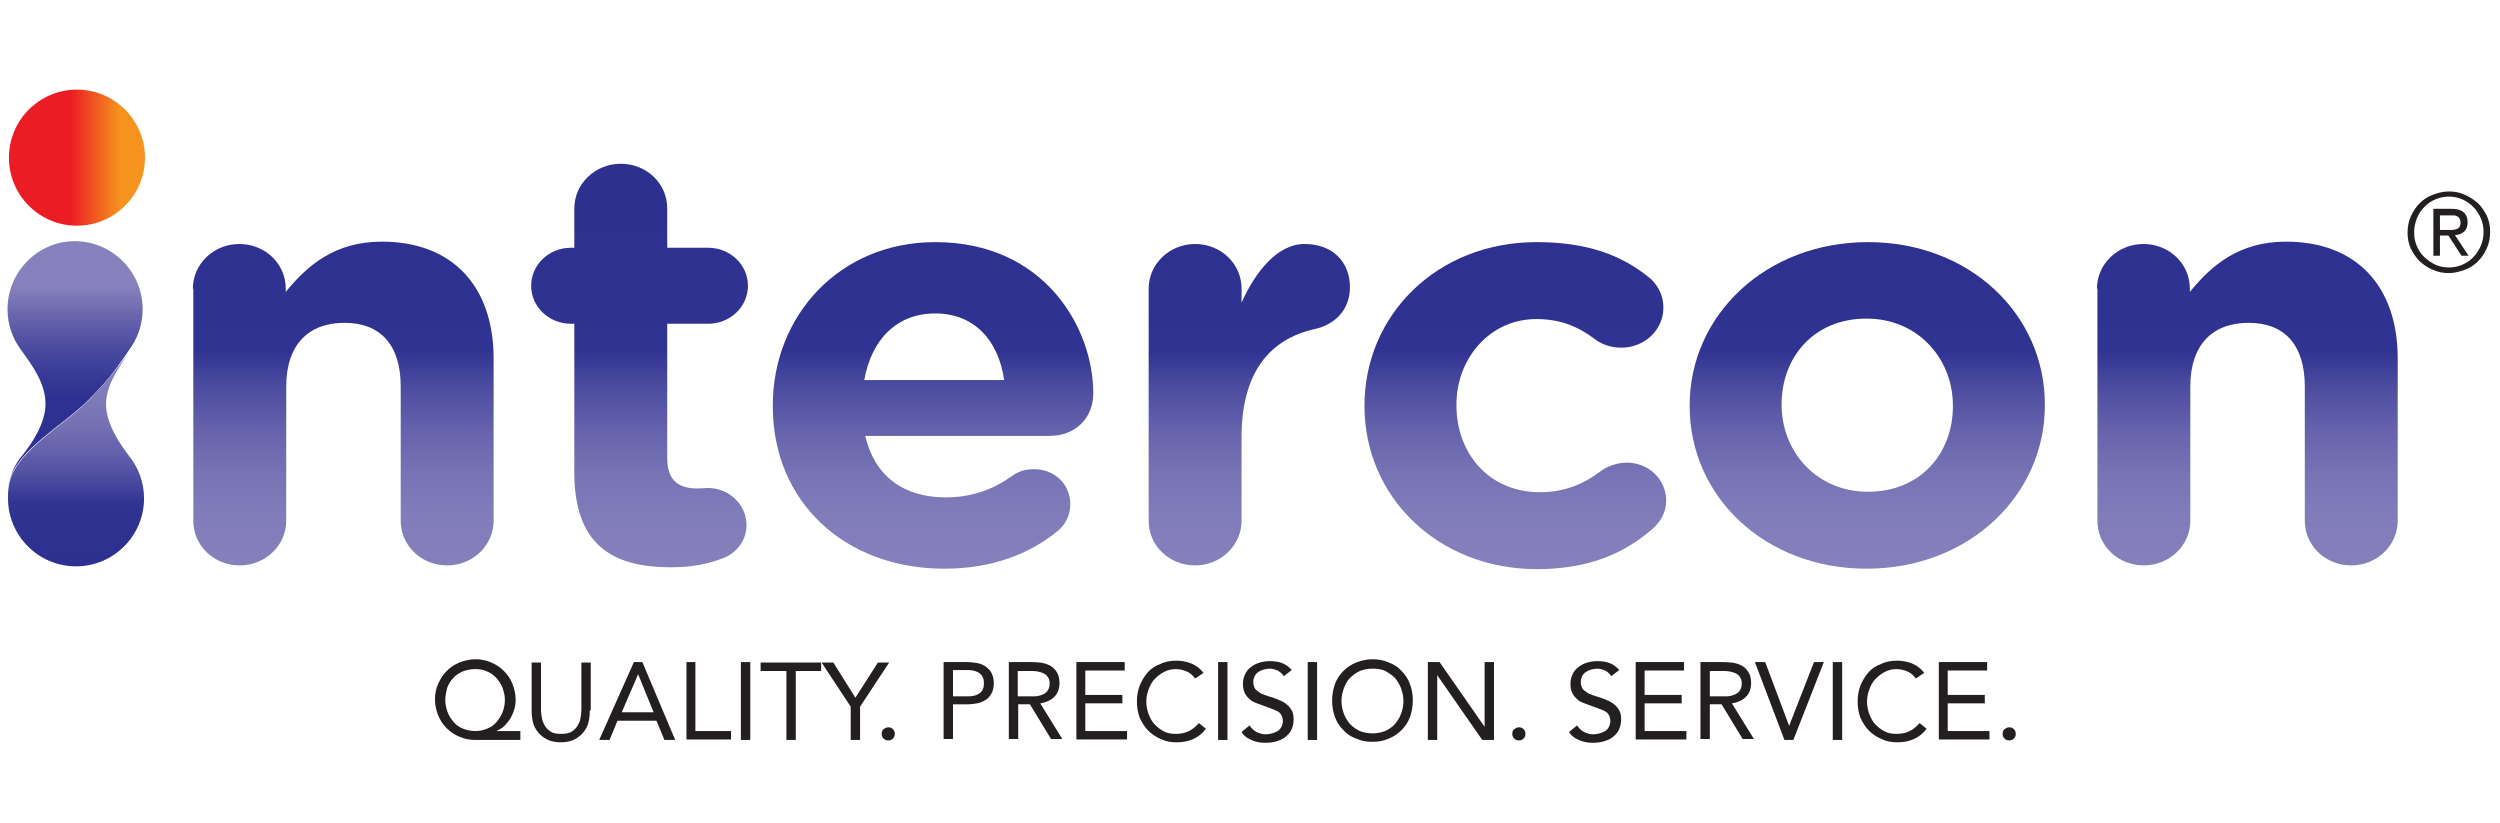
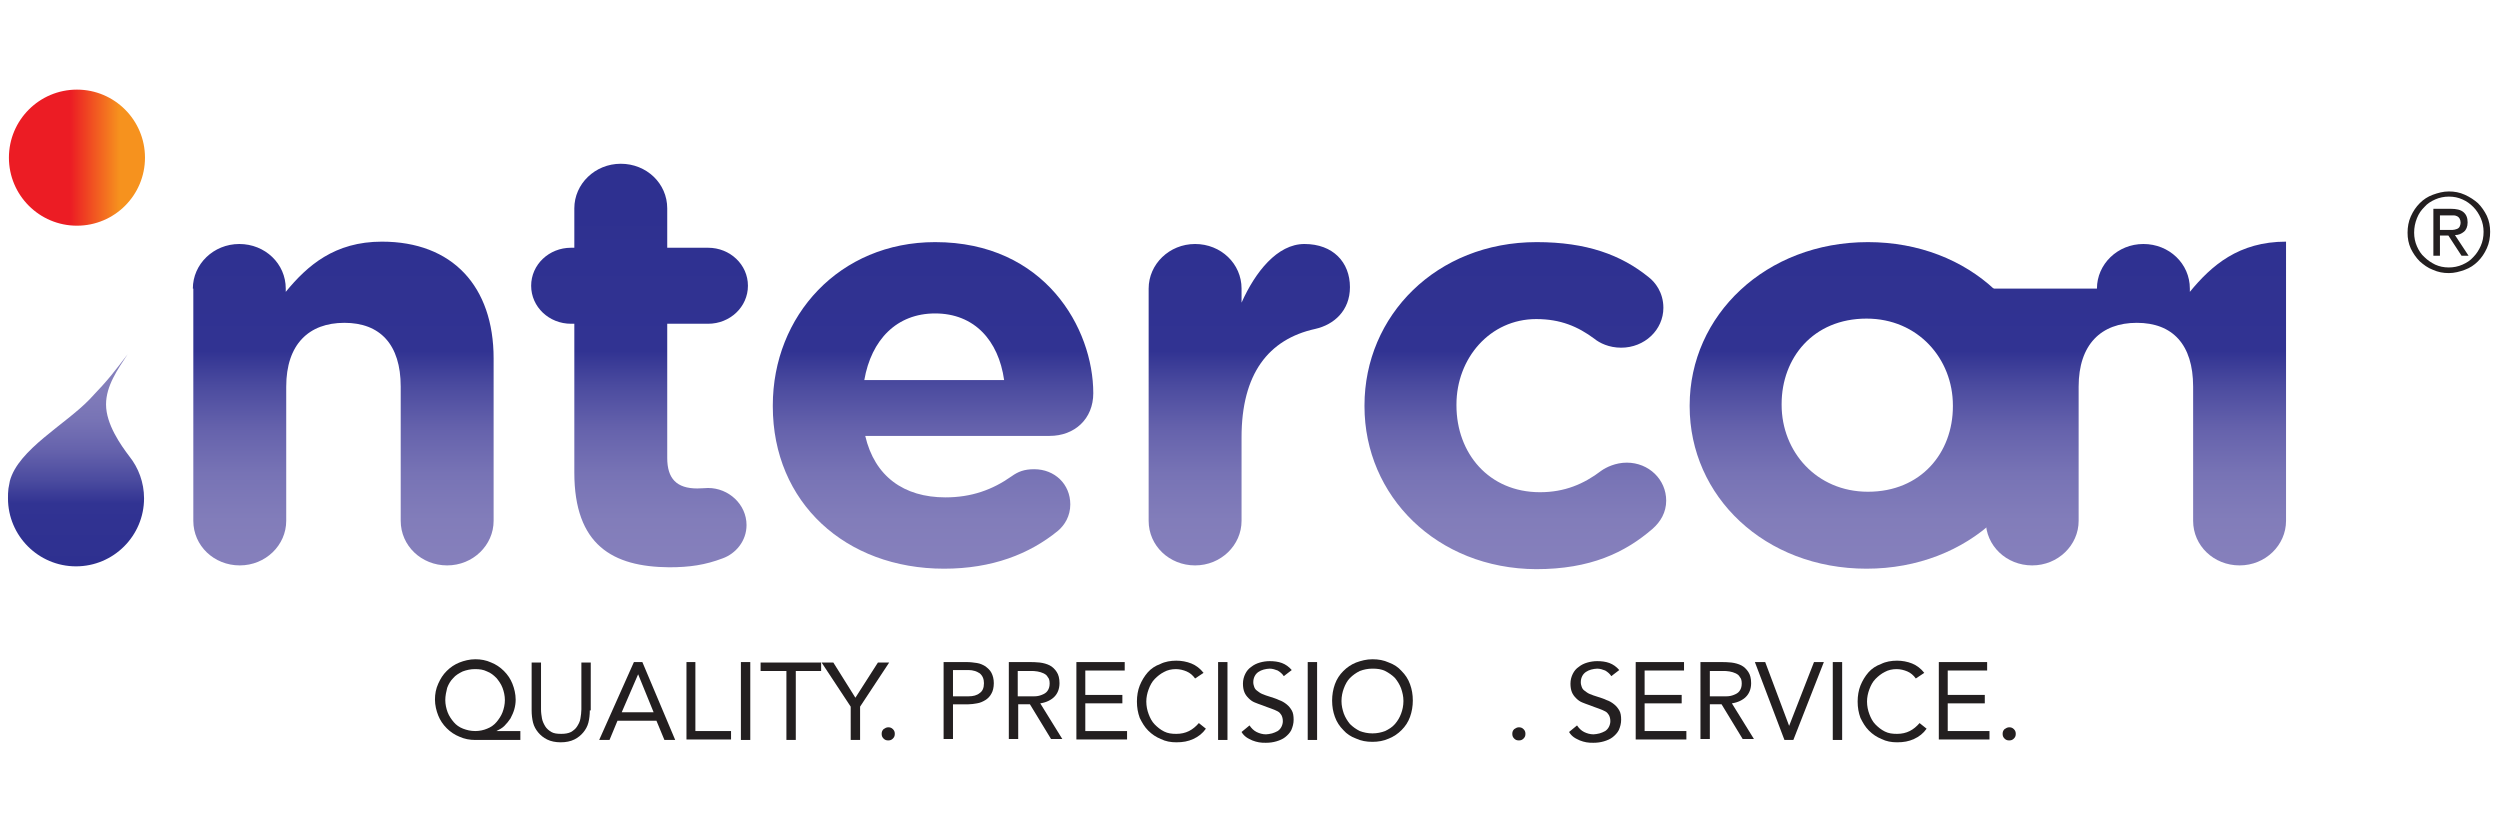
<svg xmlns="http://www.w3.org/2000/svg" version="1.1" id="Layer_1" x="0px" y="0px" viewBox="0 0 532.8 175.4" style="enable-background:new 0 0 532.8 175.4;" xml:space="preserve">
  <style type="text/css">
	.st0{fill:#231F20;}
	.st1{fill:url(#SVGID_1_);}
	.st2{fill:url(#SVGID_00000078736205115575882460000006436768411005588648_);}
	.st3{fill:url(#SVGID_00000099629741349921601970000010737246107544394915_);}
	.st4{fill:url(#SVGID_00000170269573665684466940000017821780017171742114_);}
	.st5{fill:url(#SVGID_00000136403159393115207030000007020653923722710145_);}
	.st6{fill:url(#SVGID_00000116951541447876842660000003127965020260927362_);}
	.st7{fill:url(#SVGID_00000123411558621476201720000013362669420328983701_);}
	.st8{fill:url(#SVGID_00000000903469088544115300000007473712539265336706_);}
	.st9{fill:url(#SVGID_00000074404208336766018850000013064686332420178568_);}
	.st10{fill:url(#SVGID_00000080898403523862558610000001280152676721987752_);}
</style>
  <g>
    <g>
      <path class="st0" d="M110.9,157.7h-9.6c-1.2,0-2.3-0.2-3.4-0.7c-1-0.4-1.9-1-2.7-1.8c-0.8-0.8-1.4-1.7-1.8-2.7    c-0.4-1-0.7-2.2-0.7-3.4c0-1.2,0.2-2.3,0.7-3.4s1-1.9,1.8-2.7c0.8-0.8,1.7-1.4,2.7-1.8c1-0.4,2.2-0.7,3.4-0.7    c1.2,0,2.3,0.2,3.4,0.7c1,0.4,1.9,1,2.7,1.8s1.4,1.7,1.8,2.7s0.7,2.2,0.7,3.4c0,0.7-0.1,1.4-0.3,2.1c-0.2,0.7-0.5,1.3-0.8,1.9    c-0.4,0.6-0.8,1.1-1.3,1.6c-0.5,0.5-1.1,0.8-1.7,1.1v0h5.1V157.7z M94.9,149.2c0,0.9,0.2,1.8,0.5,2.6s0.8,1.5,1.3,2.1    s1.2,1.1,2,1.4c0.8,0.3,1.6,0.5,2.6,0.5c0.9,0,1.8-0.2,2.5-0.5c0.8-0.3,1.5-0.8,2-1.4s1-1.3,1.3-2.1c0.3-0.8,0.5-1.7,0.5-2.6    c0-0.9-0.2-1.8-0.5-2.6c-0.3-0.8-0.8-1.5-1.3-2.1c-0.6-0.6-1.2-1.1-2-1.4c-0.8-0.4-1.6-0.5-2.6-0.5c-0.9,0-1.8,0.2-2.6,0.5    c-0.8,0.4-1.5,0.8-2,1.4c-0.6,0.6-1,1.3-1.3,2.1C95.1,147.4,94.9,148.3,94.9,149.2z" />
      <path class="st0" d="M125.7,151.4c0,0.9-0.1,1.8-0.3,2.6c-0.2,0.8-0.6,1.5-1.1,2.1c-0.5,0.6-1.1,1.1-1.9,1.5    c-0.8,0.4-1.8,0.6-2.9,0.6s-2.1-0.2-2.9-0.6c-0.8-0.4-1.4-0.9-1.9-1.5c-0.5-0.6-0.9-1.3-1.1-2.1c-0.2-0.8-0.3-1.7-0.3-2.6v-10.2h2    v10c0,0.7,0.1,1.3,0.2,1.9c0.1,0.6,0.4,1.2,0.7,1.7s0.8,0.9,1.3,1.2c0.5,0.3,1.2,0.4,2.1,0.4c0.8,0,1.5-0.1,2.1-0.4    c0.5-0.3,1-0.7,1.3-1.2c0.3-0.5,0.6-1,0.7-1.7c0.1-0.6,0.2-1.3,0.2-1.9v-10h2V151.4z" />
      <path class="st0" d="M135.1,141.1h1.8l7,16.6h-2.3l-1.7-4.1h-8.3l-1.7,4.1h-2.2L135.1,141.1z M136,143.7L136,143.7l-3.5,8.1h6.8    L136,143.7z" />
      <path class="st0" d="M146.2,141.1h2v14.7h7.6v1.8h-9.5V141.1z" />
      <path class="st0" d="M157.9,141.1h2v16.6h-2V141.1z" />
      <path class="st0" d="M175.1,143h-5.5v14.7h-2V143h-5.5v-1.8h12.9V143z" />
      <path class="st0" d="M181.3,150.6l-6.2-9.4h2.5l4.7,7.5l4.8-7.5h2.4l-6.2,9.4v7.1h-2V150.6z" />
      <path class="st0" d="M189.3,155c0.4,0,0.7,0.1,1,0.4c0.3,0.3,0.4,0.6,0.4,1c0,0.4-0.1,0.7-0.4,1c-0.3,0.3-0.6,0.4-1,0.4    c-0.4,0-0.7-0.1-1-0.4c-0.3-0.3-0.4-0.6-0.4-1c0-0.4,0.1-0.7,0.4-1C188.6,155.2,188.9,155,189.3,155z" />
      <path class="st0" d="M201.1,141.1h4.9c0.8,0,1.5,0.1,2.2,0.2c0.7,0.1,1.3,0.4,1.8,0.7c0.5,0.4,1,0.8,1.3,1.4    c0.3,0.6,0.5,1.3,0.5,2.2c0,0.9-0.2,1.7-0.5,2.2c-0.3,0.6-0.8,1.1-1.3,1.4c-0.5,0.3-1.1,0.6-1.8,0.7c-0.6,0.1-1.2,0.2-1.8,0.2    h-3.3v7.4h-2V141.1z M203.1,148.4h3.3c1,0,1.8-0.2,2.4-0.7c0.6-0.4,0.9-1.1,0.9-2.1c0-0.9-0.3-1.6-0.9-2.1    c-0.6-0.4-1.4-0.7-2.4-0.7h-3.3V148.4z" />
      <path class="st0" d="M215,141.1h4.2c0.8,0,1.6,0,2.4,0.1c0.8,0.1,1.5,0.3,2.1,0.6c0.6,0.3,1.1,0.8,1.5,1.4    c0.4,0.6,0.6,1.4,0.6,2.4c0,1.2-0.4,2.2-1.1,2.9c-0.7,0.7-1.7,1.2-3,1.4l4.7,7.6H224l-4.5-7.4h-2.5v7.4h-2V141.1z M216.9,148.4    h1.8c0.5,0,1.1,0,1.7,0c0.6,0,1.1-0.1,1.6-0.3c0.5-0.2,0.9-0.4,1.2-0.8c0.3-0.4,0.5-0.9,0.5-1.6c0-0.6-0.1-1.1-0.4-1.4    c-0.2-0.4-0.5-0.6-0.9-0.8c-0.4-0.2-0.8-0.3-1.3-0.4s-1-0.1-1.4-0.1h-2.8V148.4z" />
      <path class="st0" d="M229.3,141.1h10.4v1.8h-8.4v5.2h7.9v1.8h-7.9v5.9h8.9v1.8h-10.8V141.1z" />
      <path class="st0" d="M254.7,144.6c-0.5-0.7-1.1-1.2-1.8-1.5s-1.5-0.5-2.3-0.5c-0.9,0-1.8,0.2-2.5,0.6c-0.8,0.4-1.4,0.9-2,1.5    c-0.6,0.6-1,1.4-1.3,2.2c-0.3,0.8-0.5,1.7-0.5,2.6c0,1,0.2,1.9,0.5,2.7c0.3,0.8,0.7,1.6,1.3,2.2c0.6,0.6,1.2,1.1,2,1.5    c0.8,0.4,1.6,0.5,2.6,0.5c1,0,1.9-0.2,2.7-0.6c0.8-0.4,1.5-1,2.1-1.7l1.5,1.2c-0.7,1-1.6,1.7-2.7,2.2c-1.1,0.5-2.2,0.7-3.6,0.7    c-1.2,0-2.3-0.2-3.3-0.7c-1-0.4-1.9-1-2.7-1.8c-0.8-0.8-1.3-1.7-1.8-2.7c-0.4-1.1-0.6-2.2-0.6-3.5c0-1.2,0.2-2.4,0.6-3.4    s1-2,1.7-2.8c0.7-0.8,1.6-1.4,2.7-1.8c1-0.5,2.2-0.7,3.4-0.7c1.1,0,2.2,0.2,3.2,0.6c1,0.4,1.9,1.1,2.6,2L254.7,144.6z" />
      <path class="st0" d="M259.6,141.1h2v16.6h-2V141.1z" />
      <path class="st0" d="M273.6,144.1c-0.3-0.5-0.8-0.9-1.3-1.2c-0.5-0.2-1.1-0.4-1.7-0.4c-0.4,0-0.9,0.1-1.3,0.2    c-0.4,0.1-0.8,0.3-1.1,0.5c-0.3,0.2-0.6,0.5-0.8,0.9c-0.2,0.4-0.3,0.8-0.3,1.3c0,0.4,0.1,0.7,0.2,1c0.1,0.3,0.3,0.6,0.6,0.8    c0.3,0.2,0.6,0.5,1.1,0.7c0.5,0.2,1,0.4,1.7,0.6c0.6,0.2,1.3,0.4,1.9,0.7c0.6,0.2,1.1,0.5,1.6,0.9c0.5,0.4,0.8,0.8,1.1,1.3    c0.3,0.5,0.4,1.2,0.4,2c0,0.8-0.2,1.5-0.5,2.2c-0.3,0.6-0.8,1.1-1.3,1.5c-0.5,0.4-1.2,0.7-1.9,0.9c-0.7,0.2-1.4,0.3-2.2,0.3    c-0.5,0-1,0-1.5-0.1c-0.5-0.1-0.9-0.2-1.4-0.4c-0.4-0.2-0.9-0.4-1.3-0.7c-0.4-0.3-0.7-0.6-1-1.1l1.7-1.4c0.4,0.6,0.9,1.1,1.5,1.4    c0.6,0.3,1.3,0.5,2,0.5c0.4,0,0.8-0.1,1.3-0.2c0.4-0.1,0.8-0.3,1.2-0.5c0.3-0.2,0.6-0.5,0.8-0.9c0.2-0.4,0.3-0.8,0.3-1.2    c0-0.5-0.1-0.9-0.3-1.3c-0.2-0.3-0.4-0.6-0.8-0.8c-0.4-0.2-0.8-0.4-1.4-0.6c-0.5-0.2-1.2-0.4-1.9-0.7c-0.6-0.2-1.1-0.4-1.6-0.6    c-0.5-0.2-0.9-0.5-1.3-0.9c-0.4-0.4-0.7-0.8-0.9-1.3c-0.2-0.5-0.3-1.1-0.3-1.8c0-0.8,0.2-1.5,0.5-2.1s0.7-1.1,1.3-1.5    c0.5-0.4,1.1-0.7,1.8-0.9c0.7-0.2,1.4-0.3,2.1-0.3c0.9,0,1.8,0.1,2.6,0.4c0.8,0.3,1.5,0.8,2.1,1.5L273.6,144.1z" />
      <path class="st0" d="M278.7,141.1h2v16.6h-2V141.1z" />
      <path class="st0" d="M292.5,158.1c-1.3,0-2.4-0.2-3.5-0.7c-1.1-0.4-2-1-2.7-1.8c-0.8-0.8-1.4-1.7-1.8-2.8    c-0.4-1.1-0.6-2.2-0.6-3.5c0-1.2,0.2-2.4,0.6-3.5c0.4-1.1,1-2,1.8-2.8c0.8-0.8,1.7-1.4,2.7-1.8c1.1-0.4,2.2-0.7,3.5-0.7    c1.3,0,2.4,0.2,3.5,0.7c1.1,0.4,2,1,2.7,1.8c0.8,0.8,1.4,1.7,1.8,2.8c0.4,1.1,0.6,2.2,0.6,3.5c0,1.2-0.2,2.4-0.6,3.5    c-0.4,1.1-1,2-1.8,2.8c-0.8,0.8-1.7,1.4-2.7,1.8C294.9,157.9,293.7,158.1,292.5,158.1z M292.5,156.3c1,0,1.9-0.2,2.7-0.5    c0.8-0.4,1.5-0.8,2.1-1.5s1-1.4,1.3-2.2c0.3-0.8,0.5-1.7,0.5-2.7s-0.2-1.8-0.5-2.7c-0.3-0.8-0.8-1.6-1.3-2.2    c-0.6-0.6-1.3-1.1-2.1-1.5c-0.8-0.4-1.7-0.5-2.7-0.5s-1.9,0.2-2.7,0.5c-0.8,0.4-1.5,0.9-2.1,1.5c-0.6,0.6-1,1.4-1.3,2.2    c-0.3,0.8-0.5,1.7-0.5,2.7s0.2,1.8,0.5,2.7c0.3,0.8,0.8,1.6,1.3,2.2c0.6,0.6,1.3,1.1,2.1,1.5C290.6,156.1,291.5,156.3,292.5,156.3    z" />
-       <path class="st0" d="M304.3,141.1h2.5l9.6,13.8h0v-13.8h2v16.6h-2.5l-9.6-13.8h0v13.8h-2V141.1z" />
      <path class="st0" d="M323.7,155c0.4,0,0.7,0.1,1,0.4c0.3,0.3,0.4,0.6,0.4,1c0,0.4-0.1,0.7-0.4,1c-0.3,0.3-0.6,0.4-1,0.4    c-0.4,0-0.7-0.1-1-0.4c-0.3-0.3-0.4-0.6-0.4-1c0-0.4,0.1-0.7,0.4-1C323,155.2,323.3,155,323.7,155z" />
      <path class="st0" d="M343.4,144.1c-0.3-0.5-0.8-0.9-1.3-1.2c-0.5-0.2-1.1-0.4-1.7-0.4c-0.4,0-0.9,0.1-1.3,0.2    c-0.4,0.1-0.8,0.3-1.1,0.5c-0.3,0.2-0.6,0.5-0.8,0.9c-0.2,0.4-0.3,0.8-0.3,1.3c0,0.4,0.1,0.7,0.2,1c0.1,0.3,0.3,0.6,0.6,0.8    c0.3,0.2,0.6,0.5,1.1,0.7c0.5,0.2,1,0.4,1.7,0.6c0.6,0.2,1.3,0.4,1.9,0.7c0.6,0.2,1.1,0.5,1.6,0.9c0.5,0.4,0.8,0.8,1.1,1.3    c0.3,0.5,0.4,1.2,0.4,2c0,0.8-0.2,1.5-0.5,2.2c-0.3,0.6-0.8,1.1-1.3,1.5c-0.5,0.4-1.2,0.7-1.9,0.9c-0.7,0.2-1.4,0.3-2.2,0.3    c-0.5,0-1,0-1.5-0.1c-0.5-0.1-0.9-0.2-1.4-0.4c-0.4-0.2-0.9-0.4-1.3-0.7c-0.4-0.3-0.7-0.6-1-1.1l1.7-1.4c0.4,0.6,0.9,1.1,1.5,1.4    c0.6,0.3,1.3,0.5,2,0.5c0.4,0,0.8-0.1,1.3-0.2c0.4-0.1,0.8-0.3,1.2-0.5c0.3-0.2,0.6-0.5,0.8-0.9c0.2-0.4,0.3-0.8,0.3-1.2    c0-0.5-0.1-0.9-0.3-1.3c-0.2-0.3-0.4-0.6-0.8-0.8c-0.4-0.2-0.8-0.4-1.4-0.6c-0.5-0.2-1.2-0.4-1.9-0.7c-0.6-0.2-1.1-0.4-1.6-0.6    c-0.5-0.2-0.9-0.5-1.3-0.9c-0.4-0.4-0.7-0.8-0.9-1.3c-0.2-0.5-0.3-1.1-0.3-1.8c0-0.8,0.2-1.5,0.5-2.1s0.7-1.1,1.3-1.5    c0.5-0.4,1.1-0.7,1.8-0.9c0.7-0.2,1.4-0.3,2.1-0.3c0.9,0,1.8,0.1,2.6,0.4c0.8,0.3,1.5,0.8,2.1,1.5L343.4,144.1z" />
      <path class="st0" d="M348.5,141.1h10.4v1.8h-8.4v5.2h7.9v1.8h-7.9v5.9h8.9v1.8h-10.8V141.1z" />
      <path class="st0" d="M362.4,141.1h4.2c0.8,0,1.6,0,2.4,0.1c0.8,0.1,1.5,0.3,2.1,0.6c0.6,0.3,1.1,0.8,1.5,1.4    c0.4,0.6,0.6,1.4,0.6,2.4c0,1.2-0.4,2.2-1.1,2.9c-0.7,0.7-1.7,1.2-3,1.4l4.7,7.6h-2.4l-4.5-7.4h-2.5v7.4h-2V141.1z M364.4,148.4    h1.8c0.5,0,1.1,0,1.7,0c0.6,0,1.1-0.1,1.6-0.3c0.5-0.2,0.9-0.4,1.2-0.8c0.3-0.4,0.5-0.9,0.5-1.6c0-0.6-0.1-1.1-0.4-1.4    c-0.2-0.4-0.5-0.6-0.9-0.8c-0.4-0.2-0.8-0.3-1.3-0.4s-1-0.1-1.4-0.1h-2.8V148.4z" />
      <path class="st0" d="M374,141.1h2.2l5.1,13.6h0l5.3-13.6h2.1l-6.5,16.6h-1.9L374,141.1z" />
      <path class="st0" d="M390.6,141.1h2v16.6h-2V141.1z" />
      <path class="st0" d="M408.3,144.6c-0.5-0.7-1.1-1.2-1.8-1.5s-1.5-0.5-2.3-0.5c-0.9,0-1.8,0.2-2.5,0.6c-0.8,0.4-1.4,0.9-2,1.5    c-0.6,0.6-1,1.4-1.3,2.2c-0.3,0.8-0.5,1.7-0.5,2.6c0,1,0.2,1.9,0.5,2.7c0.3,0.8,0.7,1.6,1.3,2.2c0.6,0.6,1.2,1.1,2,1.5    c0.8,0.4,1.6,0.5,2.6,0.5c1,0,1.9-0.2,2.7-0.6c0.8-0.4,1.5-1,2.1-1.7l1.5,1.2c-0.7,1-1.6,1.7-2.7,2.2c-1.1,0.5-2.2,0.7-3.6,0.7    c-1.2,0-2.3-0.2-3.3-0.7c-1-0.4-1.9-1-2.7-1.8c-0.8-0.8-1.3-1.7-1.8-2.7c-0.4-1.1-0.6-2.2-0.6-3.5c0-1.2,0.2-2.4,0.6-3.4    s1-2,1.7-2.8c0.7-0.8,1.6-1.4,2.7-1.8c1-0.5,2.2-0.7,3.4-0.7c1.1,0,2.2,0.2,3.2,0.6c1,0.4,1.9,1.1,2.6,2L408.3,144.6z" />
      <path class="st0" d="M413.1,141.1h10.4v1.8h-8.4v5.2h7.9v1.8h-7.9v5.9h8.9v1.8h-10.8V141.1z" />
      <path class="st0" d="M428.2,155c0.4,0,0.7,0.1,1,0.4c0.3,0.3,0.4,0.6,0.4,1c0,0.4-0.1,0.7-0.4,1c-0.3,0.3-0.6,0.4-1,0.4    c-0.4,0-0.7-0.1-1-0.4c-0.3-0.3-0.4-0.6-0.4-1c0-0.4,0.1-0.7,0.4-1C427.5,155.2,427.8,155,428.2,155z" />
    </g>
    <g>
      <g>
        <linearGradient id="SVGID_1_" gradientUnits="userSpaceOnUse" x1="73.131" y1="42.943" x2="73.131" y2="121.774">
          <stop offset="0" style="stop-color:#2E3090" />
          <stop offset="0.404" style="stop-color:#313392" />
          <stop offset="0.498" style="stop-color:#4B4B9F" />
          <stop offset="0.614" style="stop-color:#6562AC" />
          <stop offset="0.735" style="stop-color:#7773B5" />
          <stop offset="0.861" style="stop-color:#827DBA" />
          <stop offset="1" style="stop-color:#8680BC" />
        </linearGradient>
        <path class="st1" d="M41.1,61.5c0-5.2,4.4-9.5,9.9-9.5s9.9,4.2,9.9,9.5v0.7c4.6-5.6,10.4-10.7,20.5-10.7c15,0,23.8,9.5,23.8,24.9     V111c0,5.2-4.4,9.5-9.9,9.5c-5.5,0-9.9-4.2-9.9-9.5V82.4c0-9-4.4-13.6-12-13.6s-12.4,4.6-12.4,13.6V111c0,5.2-4.4,9.5-9.9,9.5     s-9.9-4.2-9.9-9.5V61.5z" />
        <linearGradient id="SVGID_00000161612466827556472570000009391054254873275036_" gradientUnits="userSpaceOnUse" x1="136.37" y1="42.943" x2="136.37" y2="121.774">
          <stop offset="0" style="stop-color:#2E3090" />
          <stop offset="0.404" style="stop-color:#313392" />
          <stop offset="0.498" style="stop-color:#4B4B9F" />
          <stop offset="0.614" style="stop-color:#6562AC" />
          <stop offset="0.735" style="stop-color:#7773B5" />
          <stop offset="0.861" style="stop-color:#827DBA" />
          <stop offset="1" style="stop-color:#8680BC" />
        </linearGradient>
        <path style="fill:url(#SVGID_00000161612466827556472570000009391054254873275036_);" d="M122.4,100.7V69h-0.7     c-4.7,0-8.5-3.6-8.5-8.1c0-4.5,3.8-8.1,8.5-8.1h0.7v-8.4c0-5.2,4.4-9.5,9.9-9.5c5.5,0,9.9,4.2,9.9,9.5v8.4h8.7     c4.7,0,8.5,3.6,8.5,8.1c0,4.5-3.8,8.1-8.5,8.1h-8.7v28.6c0,4.4,2,6.5,6.4,6.5c0.7,0,2-0.1,2.3-0.1c4.4,0,8.2,3.5,8.2,7.9     c0,3.4-2.3,6.1-5.1,7.1c-3.7,1.4-7,1.9-11.4,1.9C130.6,120.8,122.4,116.2,122.4,100.7z" />
        <linearGradient id="SVGID_00000049220606860242413930000015897104417626420406_" gradientUnits="userSpaceOnUse" x1="198.826" y1="42.943" x2="198.826" y2="121.774">
          <stop offset="0" style="stop-color:#2E3090" />
          <stop offset="0.404" style="stop-color:#313392" />
          <stop offset="0.498" style="stop-color:#4B4B9F" />
          <stop offset="0.614" style="stop-color:#6562AC" />
          <stop offset="0.735" style="stop-color:#7773B5" />
          <stop offset="0.861" style="stop-color:#827DBA" />
          <stop offset="1" style="stop-color:#8680BC" />
        </linearGradient>
        <path style="fill:url(#SVGID_00000049220606860242413930000015897104417626420406_);" d="M201.2,121.2c-21,0-36.5-14.1-36.5-34.6     v-0.2c0-19.1,14.2-34.8,34.6-34.8c23.4,0,33.7,18.4,33.7,32.2c0,5.5-4,9.1-9.3,9.1h-39.3c2,8.6,8.2,13.1,17.1,13.1     c5.5,0,10-1.6,14.1-4.5c1.4-1,2.7-1.5,4.8-1.5c4.4,0,7.7,3.2,7.7,7.5c0,2.5-1.2,4.4-2.6,5.6C219.4,118.1,211.4,121.2,201.2,121.2     z M214,81c-1.2-8.5-6.4-14.2-14.7-14.2c-8.2,0-13.6,5.6-15.1,14.2H214z" />
        <linearGradient id="SVGID_00000182487754012294956120000014795170047794392451_" gradientUnits="userSpaceOnUse" x1="266.308" y1="42.943" x2="266.308" y2="121.774">
          <stop offset="0" style="stop-color:#2E3090" />
          <stop offset="0.404" style="stop-color:#313392" />
          <stop offset="0.498" style="stop-color:#4B4B9F" />
          <stop offset="0.614" style="stop-color:#6562AC" />
          <stop offset="0.735" style="stop-color:#7773B5" />
          <stop offset="0.861" style="stop-color:#827DBA" />
          <stop offset="1" style="stop-color:#8680BC" />
        </linearGradient>
        <path style="fill:url(#SVGID_00000182487754012294956120000014795170047794392451_);" d="M244.8,61.5c0-5.2,4.4-9.5,9.9-9.5     c5.5,0,9.9,4.2,9.9,9.5v3c2.9-6.5,7.6-12.5,13.4-12.5c6.1,0,9.7,3.9,9.7,9.2c0,5-3.4,8-7.4,8.9c-10,2.2-15.7,9.6-15.7,23.1V111     c0,5.2-4.4,9.5-9.9,9.5c-5.5,0-9.9-4.2-9.9-9.5V61.5z" />
        <linearGradient id="SVGID_00000034065103762428390840000005735050914274941375_" gradientUnits="userSpaceOnUse" x1="322.825" y1="42.943" x2="322.825" y2="121.774">
          <stop offset="0" style="stop-color:#2E3090" />
          <stop offset="0.404" style="stop-color:#313392" />
          <stop offset="0.498" style="stop-color:#4B4B9F" />
          <stop offset="0.614" style="stop-color:#6562AC" />
          <stop offset="0.735" style="stop-color:#7773B5" />
          <stop offset="0.861" style="stop-color:#827DBA" />
          <stop offset="1" style="stop-color:#8680BC" />
        </linearGradient>
        <path style="fill:url(#SVGID_00000034065103762428390840000005735050914274941375_);" d="M290.8,86.6v-0.2     c0-19.1,15.3-34.8,36.7-34.8c10.6,0,18,2.7,23.9,7.5c1.3,1,3.1,3.2,3.1,6.5c0,4.7-4,8.5-9,8.5c-2.6,0-4.6-1-5.7-1.9     c-3.5-2.6-7.2-4.2-12.4-4.2c-9.9,0-17,8.4-17,18.2v0.2c0,10.2,6.9,18.5,17.8,18.5c5.2,0,9.3-1.7,13.1-4.6c1-0.7,3-1.7,5.4-1.7     c4.7,0,8.4,3.6,8.4,8.1c0,2.5-1.2,4.5-2.9,6c-5.9,5.1-13.3,8.6-24.8,8.6C306.2,121.2,290.8,105.7,290.8,86.6z" />
        <linearGradient id="SVGID_00000100377013224799421010000016512238982381839278_" gradientUnits="userSpaceOnUse" x1="397.943" y1="42.943" x2="397.943" y2="121.774">
          <stop offset="0" style="stop-color:#2E3090" />
          <stop offset="0.404" style="stop-color:#313392" />
          <stop offset="0.498" style="stop-color:#4B4B9F" />
          <stop offset="0.614" style="stop-color:#6562AC" />
          <stop offset="0.735" style="stop-color:#7773B5" />
          <stop offset="0.861" style="stop-color:#827DBA" />
          <stop offset="1" style="stop-color:#8680BC" />
        </linearGradient>
        <path style="fill:url(#SVGID_00000100377013224799421010000016512238982381839278_);" d="M360.1,86.6v-0.2     c0-19.2,16.2-34.8,38-34.8c21.7,0,37.7,15.4,37.7,34.6v0.2c0,19.2-16.2,34.8-38,34.8C376.1,121.2,360.1,105.8,360.1,86.6z      M416.2,86.6v-0.2c0-9.9-7.4-18.5-18.4-18.5c-11.4,0-18.1,8.4-18.1,18.2v0.2c0,9.9,7.4,18.5,18.4,18.5     C409.4,104.8,416.2,96.5,416.2,86.6z" />
        <linearGradient id="SVGID_00000157286371149613199210000000409760024249392273_" gradientUnits="userSpaceOnUse" x1="478.932" y1="42.943" x2="478.932" y2="121.774">
          <stop offset="0" style="stop-color:#2E3090" />
          <stop offset="0.404" style="stop-color:#313392" />
          <stop offset="0.498" style="stop-color:#4B4B9F" />
          <stop offset="0.614" style="stop-color:#6562AC" />
          <stop offset="0.735" style="stop-color:#7773B5" />
          <stop offset="0.861" style="stop-color:#827DBA" />
          <stop offset="1" style="stop-color:#8680BC" />
        </linearGradient>
-         <path style="fill:url(#SVGID_00000157286371149613199210000000409760024249392273_);" d="M446.9,61.5c0-5.2,4.4-9.5,9.9-9.5     c5.5,0,9.9,4.2,9.9,9.5v0.7c4.6-5.6,10.4-10.7,20.5-10.7c15,0,23.8,9.5,23.8,24.9V111c0,5.2-4.4,9.5-9.9,9.5     c-5.5,0-9.9-4.2-9.9-9.5V82.4c0-9-4.4-13.6-12-13.6c-7.6,0-12.4,4.6-12.4,13.6V111c0,5.2-4.4,9.5-9.9,9.5c-5.5,0-9.9-4.2-9.9-9.5     V61.5z" />
+         <path style="fill:url(#SVGID_00000157286371149613199210000000409760024249392273_);" d="M446.9,61.5c0-5.2,4.4-9.5,9.9-9.5     c5.5,0,9.9,4.2,9.9,9.5v0.7c4.6-5.6,10.4-10.7,20.5-10.7V111c0,5.2-4.4,9.5-9.9,9.5     c-5.5,0-9.9-4.2-9.9-9.5V82.4c0-9-4.4-13.6-12-13.6c-7.6,0-12.4,4.6-12.4,13.6V111c0,5.2-4.4,9.5-9.9,9.5c-5.5,0-9.9-4.2-9.9-9.5     V61.5z" />
      </g>
      <g>
        <linearGradient id="SVGID_00000089572228497239697710000002515398440245838475_" gradientUnits="userSpaceOnUse" x1="1.982" y1="33.589" x2="30.891" y2="33.589">
          <stop offset="0.449" style="stop-color:#EC1C24" />
          <stop offset="0.814" style="stop-color:#F6921E" />
        </linearGradient>
        <circle style="fill:url(#SVGID_00000089572228497239697710000002515398440245838475_);" cx="16.4" cy="33.6" r="14.5" />
        <g>
          <linearGradient id="SVGID_00000034066458616029501630000017564731495000081299_" gradientUnits="userSpaceOnUse" x1="1597.776" y1="-1203.958" x2="1650.44" y2="-1203.958" gradientTransform="matrix(0 -1 1 0 1220.052 1701.882)">
            <stop offset="0.36" style="stop-color:#2E3191" />
            <stop offset="0.443" style="stop-color:#363895" />
            <stop offset="0.57" style="stop-color:#4B4B9F" />
            <stop offset="0.724" style="stop-color:#6F6BB1" />
            <stop offset="0.814" style="stop-color:#8680BC" />
          </linearGradient>
-           <path style="fill:url(#SVGID_00000034066458616029501630000017564731495000081299_);" d="M1.6,65.9c0,3.3,1.1,6.3,2.9,8.7      c2.4,3.3,5.2,7.1,5.2,11.5c0,4.1-2.9,8.4-4.9,10.9c-0.1,0.2-0.3,0.3-0.4,0.5c0,0-0.1,0.1-0.1,0.1c-1.4,1.9-2.3,4.1-2.6,6.5      c0.1-0.5,0.2-1.1,0.3-1.6c1.7-6.7,11.7-12,17-17.4c4.3-4.4,5.1-5.6,7.9-9.6c0,0,0,0,0,0c0.2-0.3,0.4-0.6,0.6-0.9      c1.8-2.4,2.9-5.4,2.9-8.7c0-8-6.5-14.5-14.5-14.5C8.1,51.4,1.6,57.9,1.6,65.9z" />
          <linearGradient id="SVGID_00000092421307987542729780000015087250187120186498_" gradientUnits="userSpaceOnUse" x1="1581.256" y1="-1203.958" x2="1626.416" y2="-1203.958" gradientTransform="matrix(0 -1 1 0 1220.052 1701.882)">
            <stop offset="0" style="stop-color:#2E3090" />
            <stop offset="0.294" style="stop-color:#313392" />
            <stop offset="0.405" style="stop-color:#4B4B9F" />
            <stop offset="0.543" style="stop-color:#6562AC" />
            <stop offset="0.686" style="stop-color:#7773B5" />
            <stop offset="0.835" style="stop-color:#827DBA" />
            <stop offset="1" style="stop-color:#8680BC" />
          </linearGradient>
          <path style="fill:url(#SVGID_00000092421307987542729780000015087250187120186498_);" d="M19.1,85.1c-5.2,5.4-15.2,10.7-17,17.4      c-0.1,0.5-0.2,1.1-0.3,1.6c-0.1,0.7-0.1,1.4-0.1,2.1c0,8,6.5,14.5,14.5,14.5c8,0,14.5-6.5,14.5-14.5c0-3.4-1.2-6.5-3.1-8.9      c-1.9-2.5-5-6.9-5-11.1c0-4,2.5-7.5,4.6-10.7c0,0,0,0,0,0C24.2,79.4,23.4,80.6,19.1,85.1z" />
        </g>
      </g>
    </g>
    <g>
      <path class="st0" d="M513.1,49.6c0-1.2,0.2-2.4,0.7-3.5c0.5-1.1,1.1-2,1.9-2.8c0.8-0.8,1.7-1.4,2.8-1.8s2.2-0.7,3.4-0.7    c1.2,0,2.3,0.2,3.4,0.7s2,1.1,2.8,1.8c0.8,0.8,1.4,1.7,1.9,2.7c0.5,1.1,0.7,2.2,0.7,3.4c0,1.2-0.2,2.4-0.7,3.5    c-0.5,1.1-1.1,2-1.9,2.8c-0.8,0.8-1.7,1.4-2.8,1.8c-1.1,0.4-2.2,0.7-3.4,0.7c-1.2,0-2.3-0.2-3.4-0.7c-1.1-0.4-2-1.1-2.8-1.8    c-0.8-0.8-1.4-1.7-1.9-2.7C513.3,51.9,513.1,50.8,513.1,49.6z M514.5,49.6c0,1,0.2,2,0.6,2.9c0.4,0.9,0.9,1.7,1.6,2.3    c0.7,0.7,1.5,1.2,2.3,1.6c0.9,0.4,1.8,0.6,2.9,0.6c1,0,2-0.2,2.9-0.6c0.9-0.4,1.7-0.9,2.3-1.6c0.7-0.7,1.2-1.5,1.6-2.4    c0.4-0.9,0.6-1.9,0.6-3c0-1-0.2-2-0.6-2.9c-0.4-0.9-0.9-1.7-1.6-2.4c-0.7-0.7-1.4-1.2-2.3-1.6c-0.9-0.4-1.8-0.6-2.9-0.6    c-1,0-2,0.2-2.9,0.6c-0.9,0.4-1.7,0.9-2.3,1.6c-0.7,0.7-1.2,1.4-1.6,2.4C514.7,47.5,514.5,48.5,514.5,49.6z M518.6,44.5h3.7    c1.2,0,2.1,0.2,2.7,0.7c0.6,0.5,0.9,1.2,0.9,2.2c0,0.9-0.3,1.6-0.8,2c-0.5,0.4-1.1,0.7-1.9,0.7l2.9,4.4h-1.5l-2.8-4.3H520v4.3    h-1.4V44.5z M520,49h1.7c0.3,0,0.7,0,1,0c0.3,0,0.6-0.1,0.9-0.2c0.3-0.1,0.5-0.3,0.6-0.5c0.1-0.2,0.2-0.5,0.2-0.9    c0-0.3-0.1-0.6-0.2-0.8c-0.1-0.2-0.3-0.4-0.5-0.5c-0.2-0.1-0.5-0.2-0.7-0.2s-0.5,0-0.8,0H520V49z" />
    </g>
  </g>
</svg>